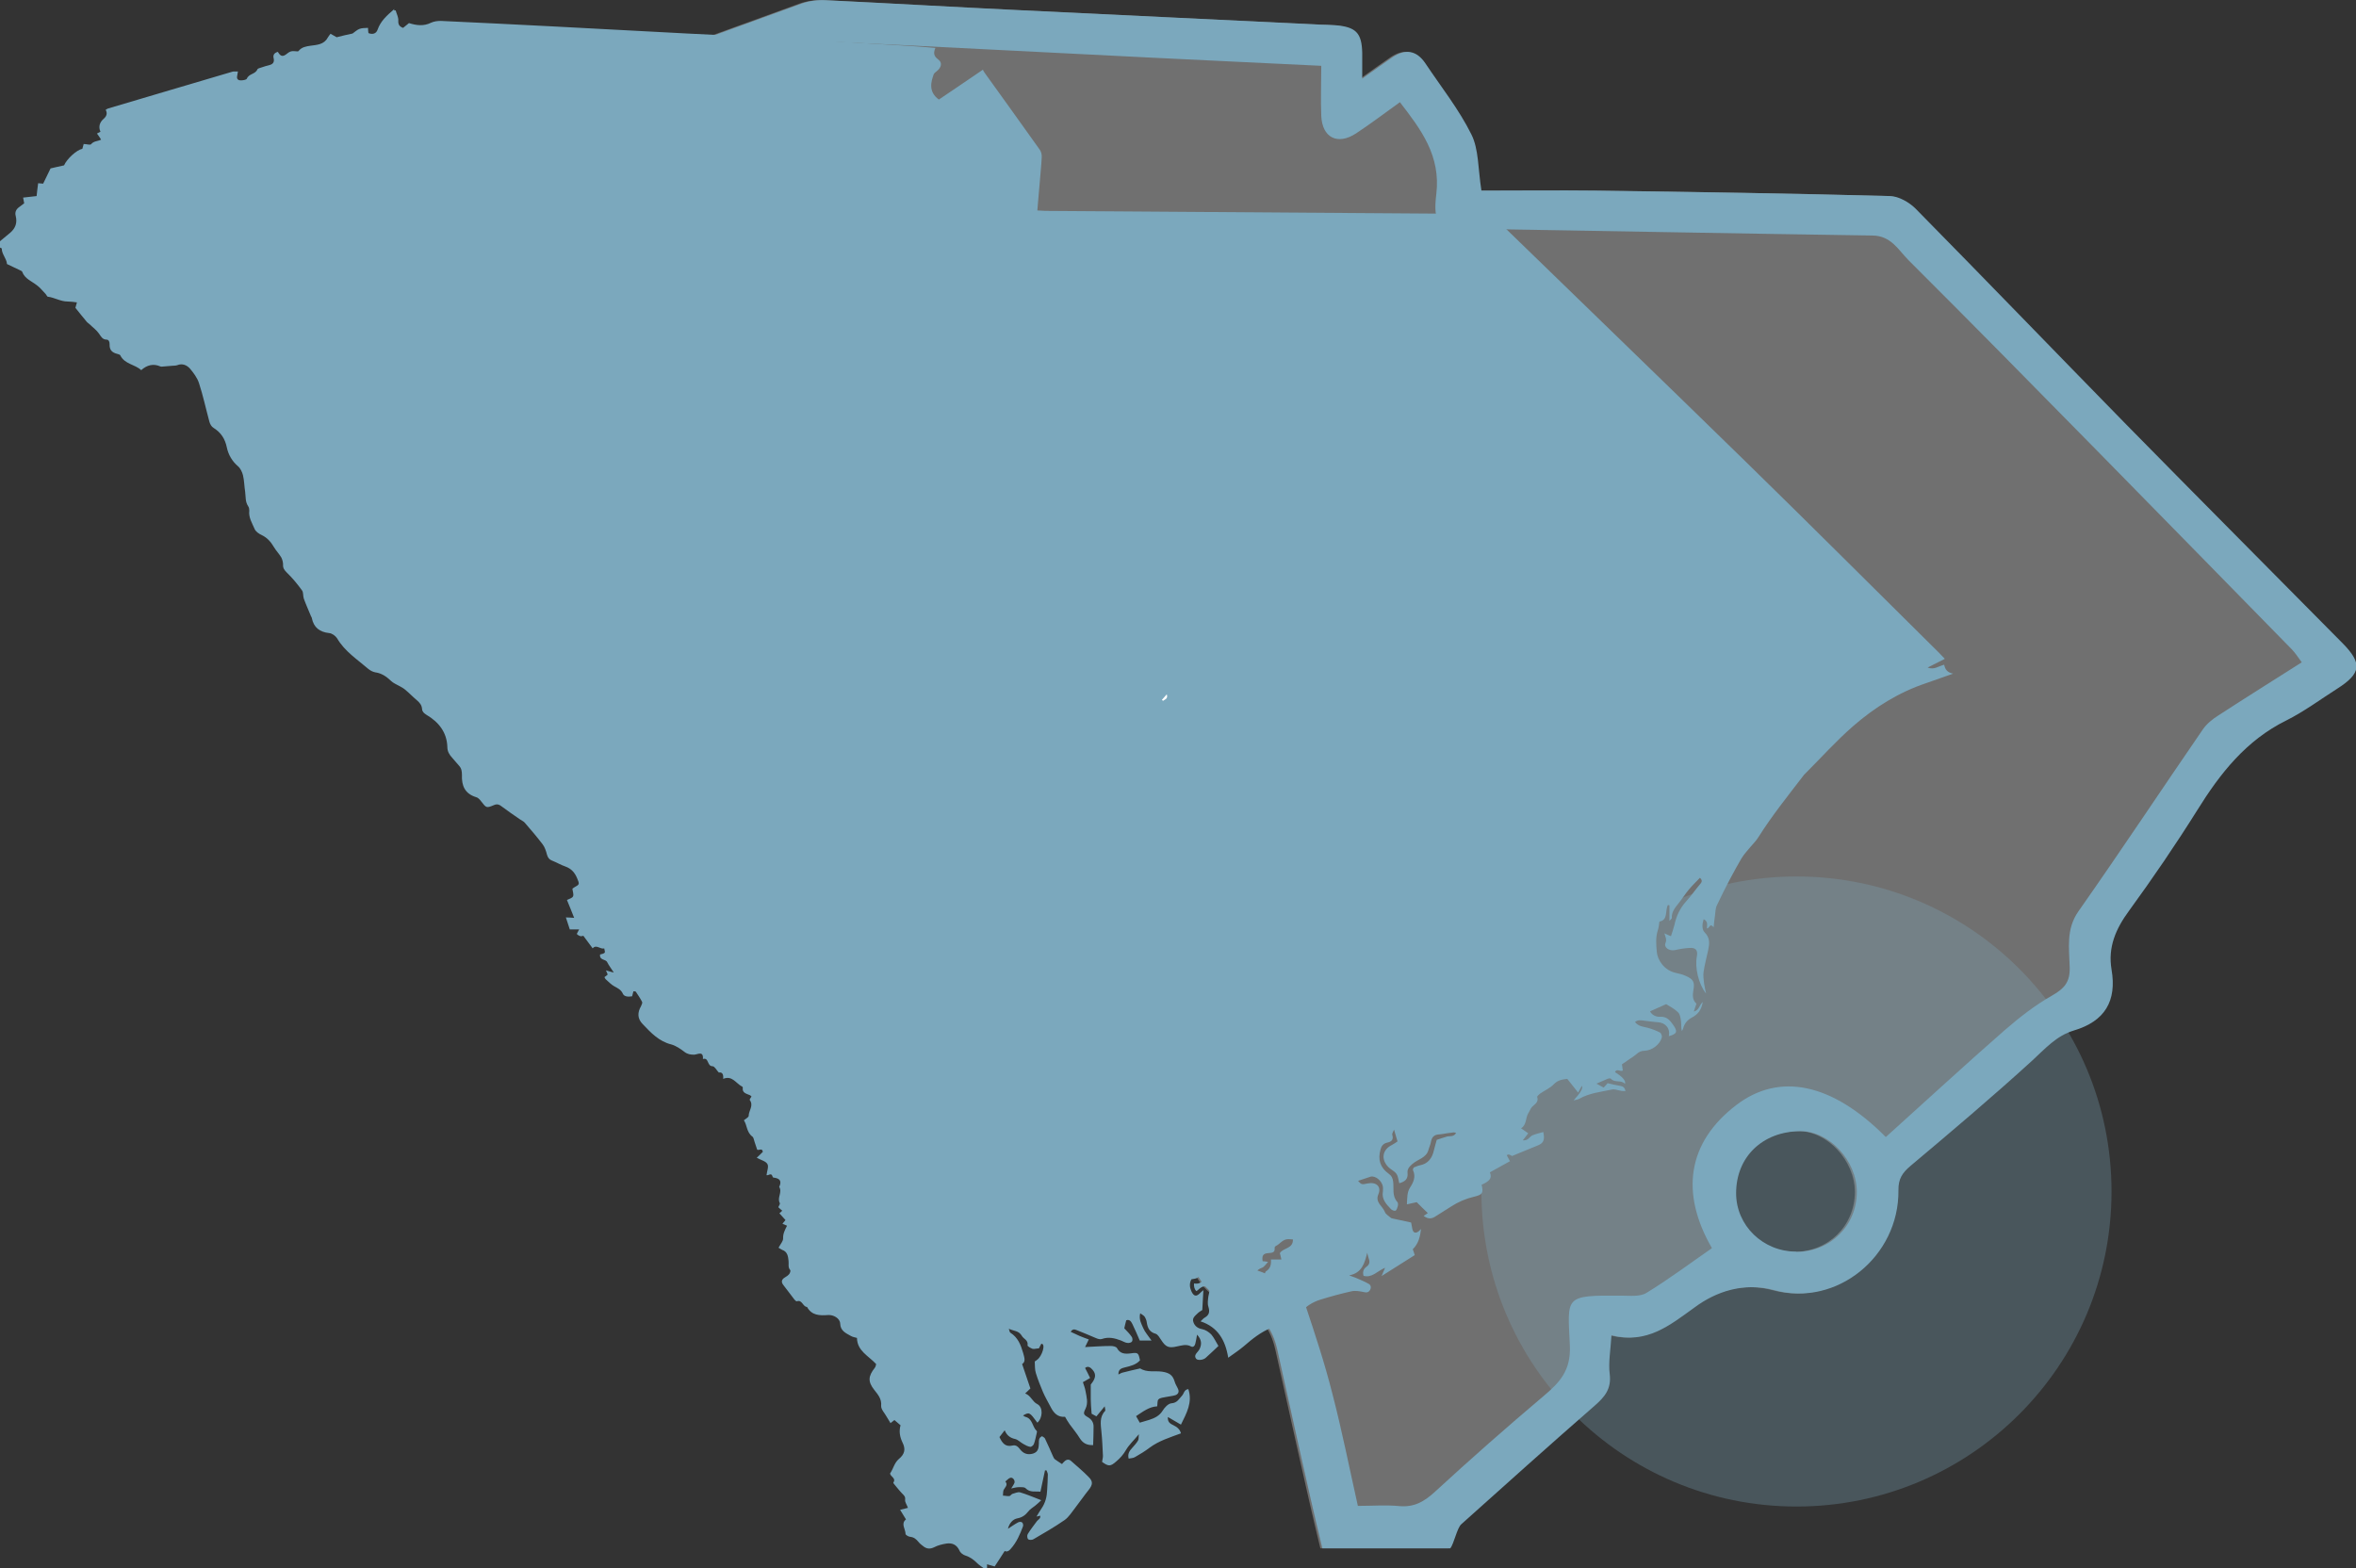
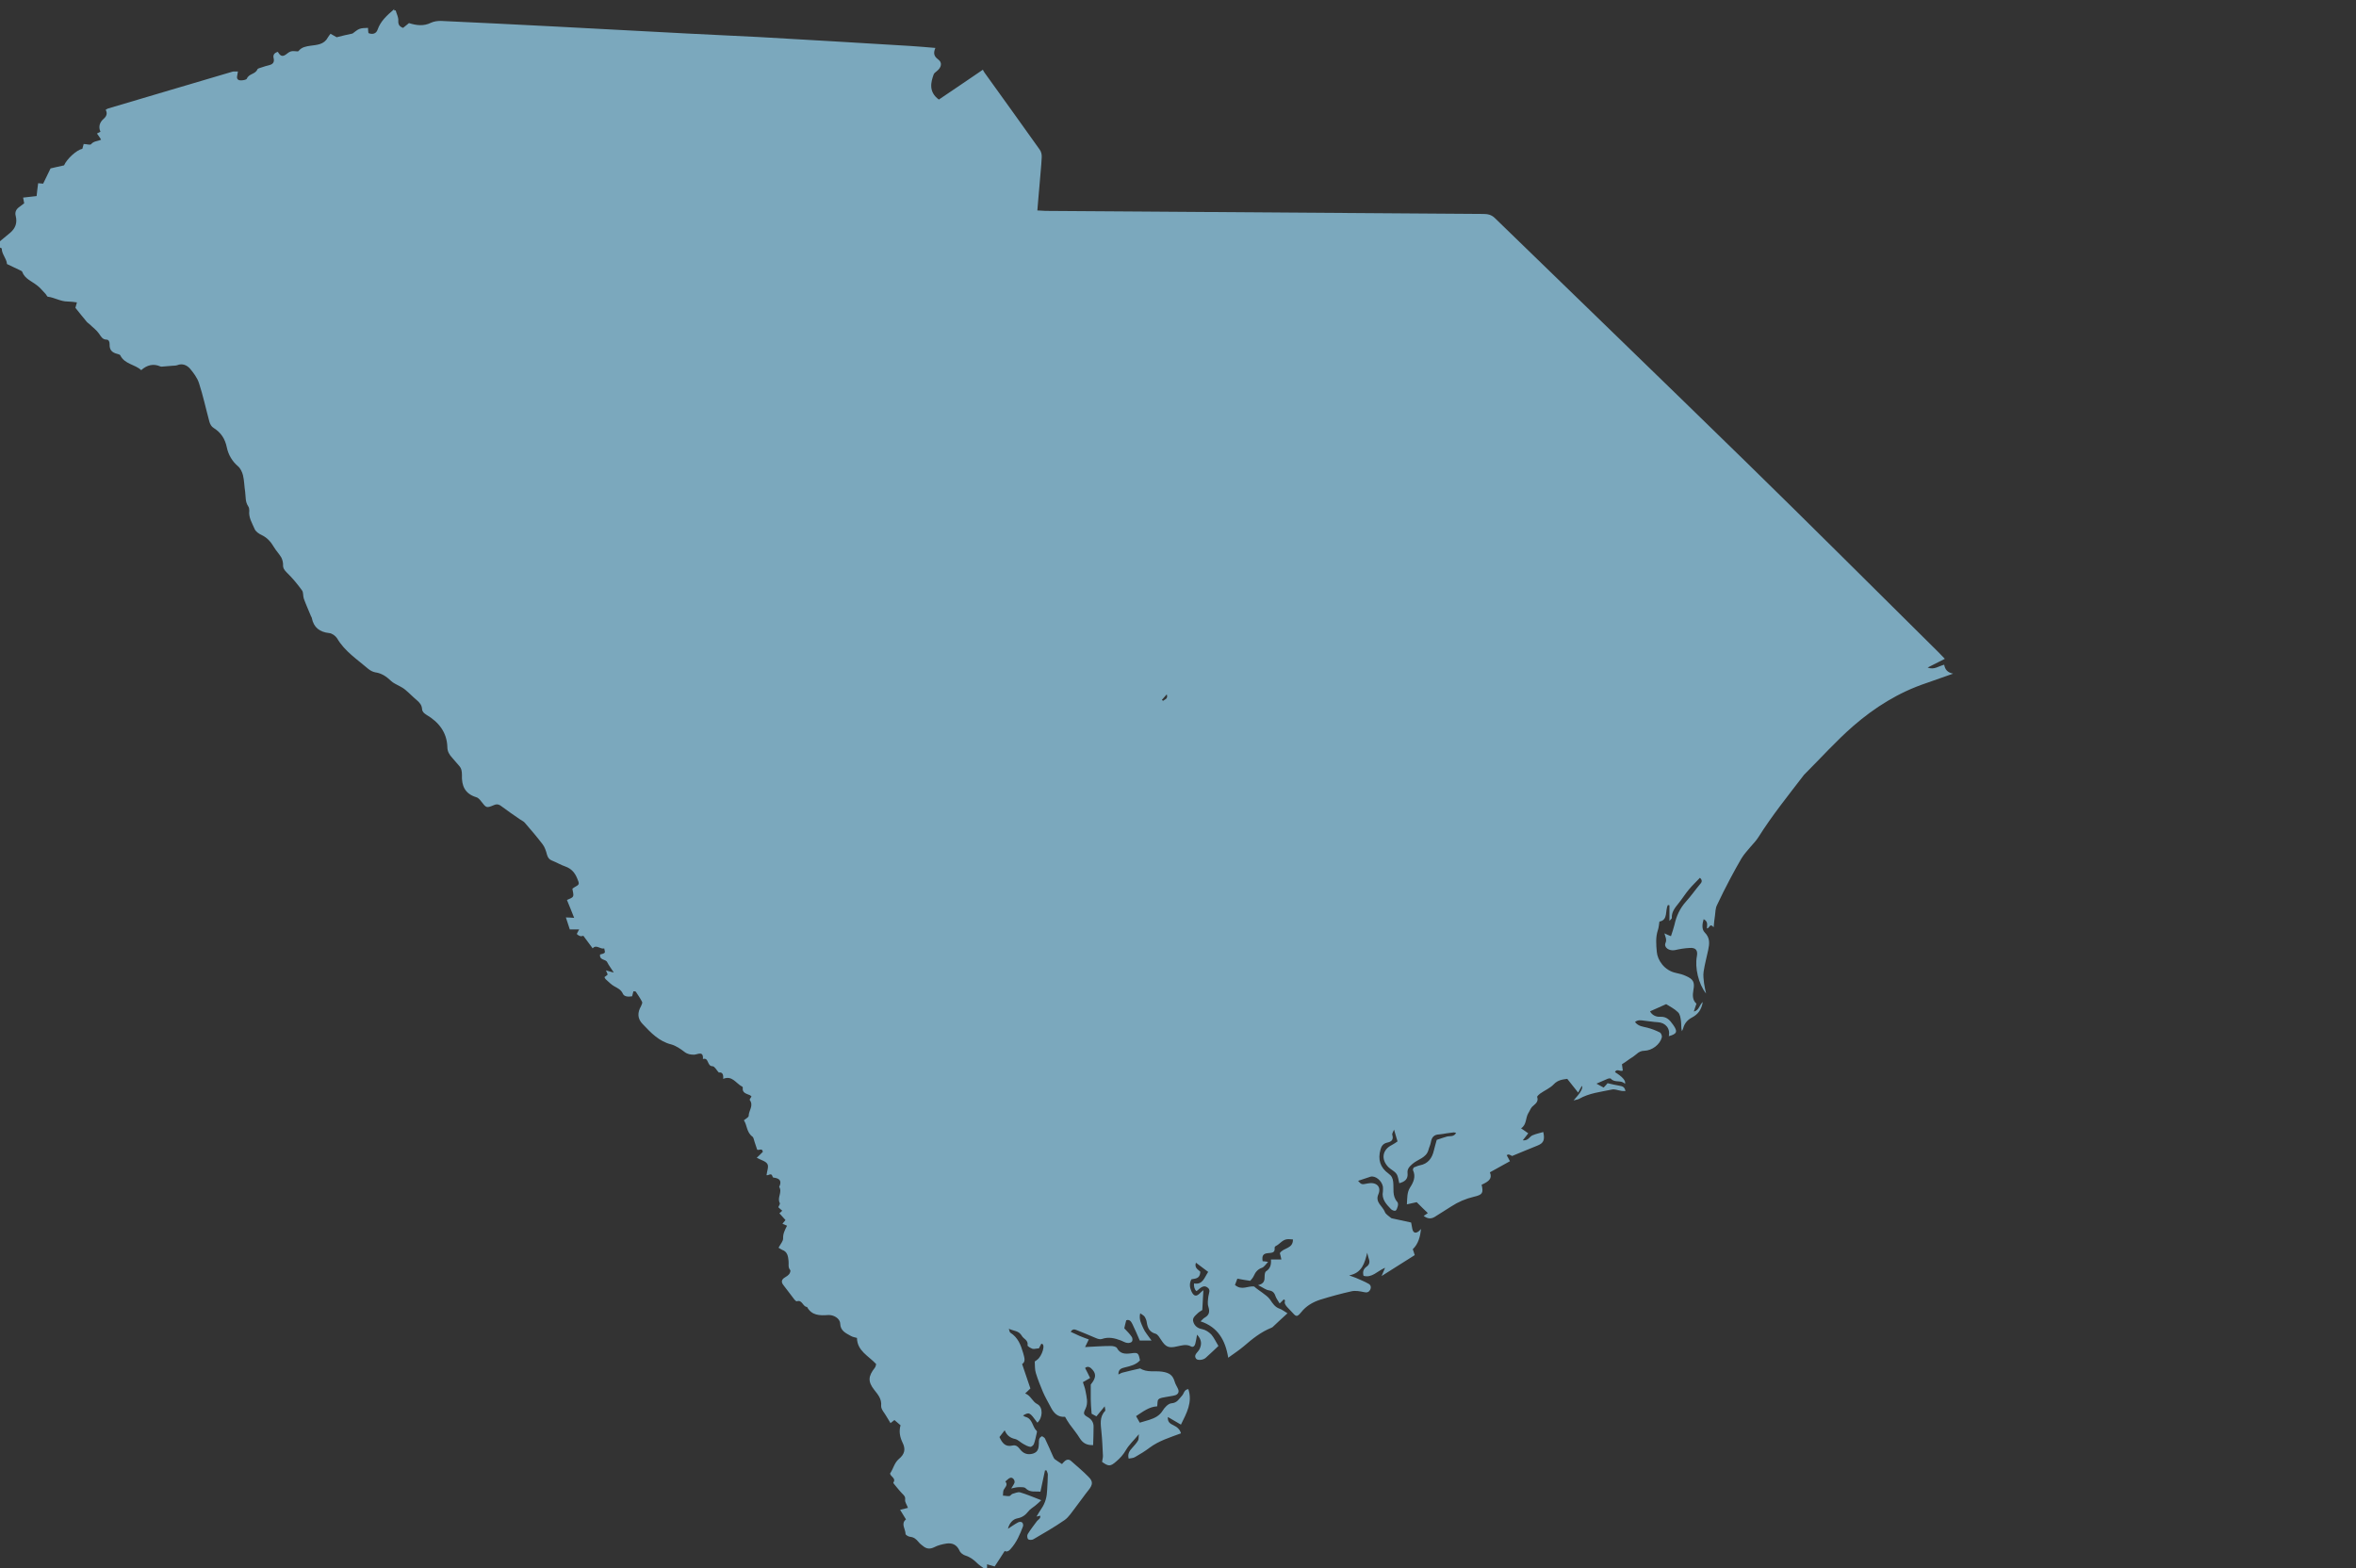
<svg xmlns="http://www.w3.org/2000/svg" id="Layer_2" viewBox="0 0 108.13 71.99">
  <rect x="0" y="0" width="108.13" height="71.99" fill="#333333" stroke="none" />
  <defs>
    <style>.cls-1{opacity:.4;}.cls-2{opacity:.3;}.cls-2,.cls-3{fill:#7ba8bd;}.cls-2,.cls-3,.cls-4,.cls-5{stroke-width:0px;}.cls-4{fill:#cbcbca;}.cls-5{fill:#fff;}</style>
  </defs>
  <g id="Layer_1-2">
    <g id="cHpxjD" class="cls-1">
-       <path class="cls-4" d="m60.6,71.07c-.7-2.88-1.42-6.25-2.07-9.13-.21-.93-.69-1.62-1.55-1.86-2-.56-2.55-1.98-2.71-3.86-.15-1.85-.51-3.69-.82-5.52-.05-.27-.27-.58-.5-.73-.85-.58-1.7-1.16-2.61-1.63-1.68-.86-2.63-2.45-3.93-3.7-1.02-.97-1.52-2.05-1.3-3.45.1-.63-.14-1.06-.7-1.39-.55-.33-1-.87-1.57-1.13-1.65-.74-2.3-2.13-2.74-3.75-.15-.55-.58-1.08-1.02-1.47-1.3-1.14-2.7-2.17-4-3.31-.62-.54-1.16-1.19-1.64-1.86-1.91-2.61-3.3-5.49-4.25-8.59-.42-1.36-.58-1.46-1.99-1.28-.86.11-1.5-.13-2.15-.65-1.69-1.35-3.42-2.66-5.12-3.99-.73-.57-.79-.93-.3-1.72,1.41-2.27,2.81-4.54,4.25-6.79.2-.31.55-.61.9-.74,3.97-1.47,7.95-2.92,11.93-4.36.34-.12.74-.17,1.11-.15,2.91.14,5.82.31,8.74.45,4.64.23,9.29.44,13.93.67.24.01.49.01.73.03.93.08,1.19.36,1.21,1.27,0,.34,0,.68,0,1.18.55-.39.95-.68,1.37-.97.6-.41,1.12-.34,1.53.27.72,1.08,1.54,2.11,2.11,3.26.34.68.3,1.55.46,2.58,1.7,0,3.5-.02,5.29,0,4.49.06,8.98.13,13.47.25.4.01.88.29,1.17.58,3.24,3.29,6.45,6.62,9.68,9.92,3.29,3.35,6.61,6.68,9.91,10.02.92.93.86,1.39-.24,2.09-.77.49-1.52,1.05-2.34,1.46-1.84.91-3.03,2.42-4.08,4.11-.99,1.58-2.04,3.12-3.14,4.63-.61.83-.97,1.67-.8,2.69.25,1.45-.31,2.38-1.73,2.8-.8.24-1.32.84-1.92,1.39-1.81,1.65-3.69,3.24-5.57,4.82-.38.32-.57.6-.56,1.13.03,3.03-2.83,5.36-5.69,4.58-1.41-.38-2.69.07-3.65.78-1.18.85-2.2,1.7-3.83,1.29-.04.68-.15,1.25-.08,1.79.08.67-.23,1.04-.69,1.44-2.05,1.79-4.09,3.62-6.12,5.44-.2.17-.34.91-.51,1.11h-5.85Zm21.75-13.61c1.56,0,2.78-1.2,2.78-2.75,0-1.44-1.27-2.8-2.6-2.79-1.74.02-2.94,1.19-2.94,2.85,0,1.48,1.23,2.68,2.76,2.68Z" />
-     </g>
-     <circle class="cls-2" cx="82.45" cy="54.69" r="14.46" />
+       </g>
    <g id="cHpxjD-2">
-       <path class="cls-3" d="m60.69,71.07c-.7-2.88-1.42-6.25-2.07-9.13-.21-.93-.69-1.62-1.55-1.86-2-.56-2.55-1.98-2.71-3.86-.15-1.85-.51-3.69-.82-5.52-.05-.27-.27-.58-.5-.73-.85-.58-1.7-1.16-2.61-1.63-1.68-.86-2.63-2.45-3.93-3.7-1.02-.97-1.52-2.05-1.3-3.45.1-.63-.14-1.06-.7-1.39-.55-.33-1-.87-1.57-1.13-1.65-.74-2.3-2.13-2.74-3.75-.15-.55-.58-1.08-1.02-1.47-1.3-1.14-2.7-2.17-4-3.31-.62-.54-1.16-1.19-1.64-1.86-1.91-2.61-3.3-5.49-4.25-8.59-.42-1.36-.58-1.46-1.99-1.28-.86.11-1.5-.13-2.15-.65-1.69-1.35-3.42-2.66-5.12-3.99-.73-.57-.79-.93-.3-1.72,1.41-2.27,2.81-4.54,4.25-6.79.2-.31.55-.61.9-.74,3.97-1.47,7.95-2.92,11.93-4.36.34-.12.74-.17,1.11-.15,2.91.14,5.82.31,8.74.45,4.64.23,9.29.44,13.93.67.24.01.49.01.73.03.93.08,1.19.36,1.21,1.27,0,.34,0,.68,0,1.18.55-.39.95-.68,1.37-.97.6-.41,1.12-.34,1.53.27.72,1.08,1.54,2.11,2.11,3.26.34.68.3,1.55.46,2.58,1.7,0,3.5-.02,5.29,0,4.49.06,8.98.13,13.47.25.4.01.88.29,1.17.58,3.24,3.29,6.45,6.62,9.68,9.92,3.29,3.35,6.61,6.68,9.91,10.02.92.93.86,1.39-.24,2.09-.77.49-1.52,1.05-2.34,1.46-1.84.91-3.03,2.42-4.08,4.11-.99,1.58-2.04,3.12-3.14,4.63-.61.83-.97,1.67-.8,2.69.25,1.45-.31,2.38-1.73,2.8-.8.24-1.32.84-1.92,1.39-1.81,1.65-3.69,3.24-5.57,4.82-.38.32-.57.6-.56,1.13.03,3.03-2.83,5.36-5.69,4.58-1.41-.38-2.69.07-3.65.78-1.18.85-2.2,1.7-3.83,1.29-.04.68-.15,1.25-.08,1.79.08.67-.23,1.04-.69,1.44-2.05,1.79-4.09,3.62-6.12,5.44-.2.17-.34.91-.51,1.11h-5.85ZM21.58,12.6c1.5,1.16,2.94,2.24,4.34,3.38.56.46,1.14.57,1.85.57,2.72,0,2.28-.28,3.11,2.02.1.28.19.56.29.84.52,1.38.93,2.83,1.6,4.13,1.53,2.98,3.55,5.58,6.4,7.46.65.43,1.25.95,1.82,1.49.32.3.66.7.74,1.1.38,1.94,1.44,3.31,3.18,4.19.14.07.25.21.4.28,1.47.68,2.01,1.81,1.78,3.4-.06.42.1.98.36,1.32,1.65,2.21,3.66,4.03,6.15,5.27.41.2.81.45,1.16.74.24.21.49.54.54.84.36,2.16.71,4.31.98,6.48.13,1.03.36,1.85,1.47,2.22.55.18,1.06.51,1.55.84.25.17.51.43.6.7.45,1.35.9,2.71,1.25,4.1.44,1.69.78,3.41,1.17,5.15.67,0,1.3-.05,1.91.01.68.06,1.14-.21,1.63-.66,1.63-1.5,3.29-2.96,4.98-4.39.74-.62,1.26-1.17,1.21-2.31-.1-2.27-.3-2.32,2.36-2.3.39,0,.86.06,1.16-.13,1.03-.63,1.99-1.35,3-2.05-1.47-2.55-1.12-4.86,1.12-6.57,1.96-1.5,4.38-1.03,6.86,1.47,1.81-1.63,3.61-3.29,5.45-4.9.68-.59,1.41-1.16,2.19-1.6.56-.32.82-.62.8-1.29-.02-.87-.18-1.74.4-2.57,1.94-2.76,3.8-5.57,5.71-8.35.18-.26.44-.47.71-.64,1.26-.82,2.54-1.62,3.83-2.44-.17-.23-.3-.44-.47-.61-2.97-3.03-5.93-6.06-8.9-9.08-2.88-2.93-5.76-5.86-8.67-8.76-.47-.47-.8-1.13-1.66-1.14-6.16-.09-12.31-.21-18.47-.31-1.42-.02-1.72-.19-1.55-1.59.21-1.76-.69-2.95-1.67-4.22-.7.5-1.34.99-2.01,1.43-.85.56-1.56.2-1.6-.81-.03-.75,0-1.5,0-2.29-2.67-.13-5.29-.25-7.9-.38-4.88-.24-9.76-.5-14.64-.73-.34-.02-.71.03-1.03.15-3.7,1.33-7.4,2.68-11.09,4.04-.25.09-.52.29-.67.52-1.25,1.95-2.46,3.93-3.74,5.97Zm60.86,44.86c1.56,0,2.78-1.2,2.78-2.75,0-1.44-1.27-2.8-2.6-2.79-1.74.02-2.94,1.19-2.94,2.85,0,1.48,1.23,2.68,2.76,2.68Z" />
-     </g>
-     <path class="cls-5" d="m35.27,5.36l-13.03-.93s-9.7.93-9.7,1.71-3.92,3.92-3.92,3.92l2.35,5.49,3.12,7.8,26.16,28.98,3.64,4.75,9.54-.35,5.35-4.62,6.85-14.44,9.61-9.58-9.4-15.67-24.3-.78-6.27-6.27Z" />
+       </g>
    <path class="cls-3" d="m18.09.48s.05,0,.07,0c.04.15.13.31.12.46-.01.2.06.28.22.34.1-.08.18-.15.27-.22.35.11.68.15,1.02-.02.13-.06.29-.08.44-.08,1.7.08,3.41.16,5.11.25,2.08.11,4.15.22,6.23.33,1.08.06,2.17.1,3.26.16,2.32.13,4.64.27,6.96.41.37.02.74.06,1.14.09-.1.24-.07.38.13.53.2.14.15.37-.07.54-.05.04-.12.09-.14.15-.12.34-.25.79.24,1.15.65-.44,1.32-.89,2.02-1.37.03.06.05.1.08.14.85,1.18,1.69,2.35,2.53,3.53.07.09.1.24.09.36-.02.42-.07.84-.1,1.26-.03.38-.07.76-.1,1.17.15,0,.26.02.37.02,1.48.01,2.97.02,4.45.03,5.21.04,10.42.07,15.63.11.22,0,.39.03.56.2,3.83,3.72,7.67,7.43,11.49,11.16,2.97,2.9,5.9,5.83,8.85,8.75.09.09.17.18.3.31-.28.14-.51.26-.79.4.3.12.51-.07.76-.13.04.22.15.36.41.41-.46.16-.85.3-1.25.44-1.25.42-2.35,1.11-3.33,1.96-.78.68-1.48,1.46-2.21,2.19-.02.02-.03.03-.05.05-.72.94-1.47,1.87-2.1,2.87-.1.16-.23.29-.35.43-.15.18-.31.35-.43.55-.18.3-.34.61-.51.92-.21.4-.42.81-.61,1.22-.07.14-.07.32-.09.48-.03.17-.04.33-.06.53-.19-.22-.19.07-.31.05,0-.14.07-.31-.15-.42-.07.23-.09.47.05.61.25.25.22.52.16.8-.07.33-.16.66-.21.99-.03.18,0,.37.02.55.02.15.06.3.09.46-.35-.44-.52-1.19-.42-1.71.05-.27-.05-.4-.33-.38-.23.01-.46.05-.68.1-.26.05-.52-.12-.43-.33.07-.16-.01-.28-.05-.44.11.05.19.09.3.13.06-.19.12-.35.16-.52.09-.41.25-.76.54-1.08.22-.24.41-.52.63-.78.06-.07.15-.16,0-.3-.17.18-.35.35-.5.53-.17.2-.31.43-.48.64-.16.2-.33.4-.31.68,0,.02-.04.05-.11.13v-.72s-.05,0-.07-.01c-.14.26.02.69-.39.76-.02.14-.03.27-.07.39-.11.33-.08.67-.05,1,.03.37.34.86.89.97.15.03.3.07.43.13.35.15.43.28.36.65-.04.24-.05.46.14.63-.04.12-.08.22-.12.36.25-.06.24-.29.41-.44-.06.37-.23.57-.49.71-.21.11-.35.27-.41.5-.01.05-.04.09-.06.13-.04-.16-.02-.31-.04-.46-.02-.14-.04-.32-.14-.41-.16-.16-.37-.26-.54-.37-.25.11-.49.22-.74.33.09.18.29.26.45.25.32-.02.46.16.61.37.22.31.18.42-.2.52.08-.35-.15-.62-.5-.64-.21-.01-.41-.05-.62-.07-.15-.02-.3-.05-.43.06.15.2.36.21.56.26.2.05.4.13.58.22.06.03.11.16.09.23-.09.33-.45.6-.8.61-.15,0-.26.06-.37.16-.09.08-.2.15-.31.22-.12.09-.24.17-.35.24.02.13.03.21.04.29-.13.06-.28-.11-.36.07q.53.33.46.54c-.18-.2-.47-.03-.65-.24-.02-.02-.09-.01-.13,0-.17.07-.33.14-.53.23.14.08.24.13.33.18.08-.08.15-.16.18-.2.22.05.39.09.57.12.12.02.22.06.25.24-.09,0-.17,0-.24-.02-.13-.02-.26-.08-.38-.05-.51.11-1.04.16-1.51.43-.06.03-.14.04-.25.07q.48-.52.38-.67c-.05.09-.1.19-.17.31-.18-.23-.34-.43-.5-.63-.22.03-.43.05-.62.25-.17.18-.42.28-.63.43-.05.04-.14.12-.13.15.08.24-.11.33-.24.46-.07.08-.11.2-.17.29-.13.22-.07.53-.33.69.12.08.23.16.33.23-.09.12-.16.21-.25.32.26.03.31-.18.45-.23.16-.07.33-.1.49-.15.08.37.01.51-.26.62-.38.15-.75.31-1.17.48-.01,0-.08-.05-.16-.07-.02,0-.06.02-.09.03.05.1.1.18.15.28-.32.18-.62.34-.92.51.12.29-.05.42-.38.57.09.38.04.46-.35.55-.38.09-.73.24-1.05.45-.25.16-.51.32-.76.48-.17.1-.33.08-.5-.05.08-.05.14-.09.19-.13-.18-.17-.35-.34-.51-.5-.14.03-.28.06-.45.1.02-.3,0-.55.15-.78.15-.23.27-.49.13-.79-.01-.03.01-.07.03-.12.09-.03.18-.08.28-.1.38-.07.57-.33.65-.69.04-.17.09-.33.13-.48.18-.06.32-.11.46-.15.14-.04.32.03.43-.17-.06-.01-.09-.03-.13-.02-.1.01-.21.03-.31.04-.11.02-.22.04-.34.05-.23.01-.34.12-.38.36-.02.12-.08.23-.11.35-.1.37-.49.43-.73.64-.15.13-.25.24-.23.42.03.28-.12.4-.38.47-.04-.15-.05-.32-.13-.43-.09-.13-.25-.19-.37-.31-.35-.36-.28-.8.17-1.02.1-.05.19-.12.25-.16-.06-.2-.1-.35-.16-.54-.04.11-.1.18-.08.24.07.24-.05.32-.25.36-.16.04-.25.15-.29.31-.13.46-.02.83.37,1.11.14.1.19.21.21.37.04.31-.06.65.19.93.04.04.04.14.02.2-.02.07-.05.17-.1.2-.05.02-.16-.02-.21-.07-.22-.23-.44-.46-.37-.82.01-.07,0-.14,0-.21-.05-.28-.35-.52-.57-.46-.19.06-.38.13-.57.19.15.17.16.18.44.12.37-.08.65.13.49.5-.16.37.2.54.3.81.04.11.19.19.29.28.01.01.04.01.07.02.27.06.54.12.83.18,0,0,.02,0,.02.03.02.09.03.18.05.27.04.18.15.22.3.1.04-.03.06-.07.1-.1-.04.35-.12.68-.38.93.03.07.05.15.09.27-.49.31-.97.61-1.52.96.07-.16.1-.25.16-.38-.36.15-.6.48-.99.37-.05-.19,0-.32.14-.42.13-.09.16-.22.1-.37-.03-.09-.05-.18-.07-.27-.12.48-.24.93-.83,1.04.11.05.21.07.3.11.2.09.41.17.6.28.1.06.12.17.06.28-.06.1-.14.13-.27.1-.19-.04-.4-.08-.58-.04-.49.11-.97.24-1.45.39-.33.11-.63.28-.86.57-.2.24-.23.22-.45-.03-.06-.07-.13-.13-.19-.2-.08-.09-.15-.18-.1-.31,0,0-.03-.03-.06-.05-.05.05-.1.11-.19.19-.07-.12-.14-.21-.18-.31-.05-.15-.11-.26-.3-.29-.15-.02-.28-.13-.51-.24.29-.07.3-.23.3-.39,0-.09.01-.21.07-.25.19-.12.24-.3.22-.54h.48c-.03-.13-.05-.23-.07-.29.16-.26.61-.19.6-.63-.1,0-.18-.02-.26-.01-.22.02-.34.22-.52.31-.03.01-.06.05-.06.08.03.25-.14.23-.31.25-.22.02-.28.12-.24.37.06,0,.12.01.25.03-.12.13-.19.24-.28.27-.2.07-.3.2-.38.38-.04.09-.12.17-.16.22-.21-.03-.39-.06-.59-.1-.04.1-.08.2-.11.29.31.27.6.03.88.07.12.11.25.19.37.28.13.1.27.19.36.32.12.18.23.35.44.42.11.04.21.12.36.21-.24.22-.47.43-.69.64-.02.01-.04.02-.06.03-.47.19-.86.5-1.24.83-.21.18-.44.33-.73.54-.13-.81-.48-1.41-1.27-1.67.09-.08.13-.14.19-.17.21-.12.24-.27.17-.5-.05-.14-.02-.32,0-.48.02-.15.12-.3-.05-.41-.13-.09-.25-.05-.45.14-.02.01-.04.02-.06.03q-.12-.14-.1-.35c.4.07.47-.26.65-.53-.19-.14-.37-.28-.56-.42-.1.26.16.34.2.42-.02.33-.24.3-.41.34-.1.19-.08.37,0,.55.11.24.23.26.41.07.04-.04.09-.08.14-.12-.02.32-.03.62-.05.91-.07.05-.14.08-.2.14-.11.11-.28.22-.21.41.06.18.19.29.41.33.15.03.3.13.41.24.13.15.22.35.33.53-.21.2-.4.38-.59.55-.12.1-.36.12-.43.04-.11-.14,0-.24.08-.34.03-.04.06-.07.08-.12.1-.22.09-.42-.12-.65-.03.17-.05.29-.08.41-.02.1-.1.19-.2.13-.22-.12-.43-.04-.64,0-.38.09-.52.03-.73-.3-.07-.1-.15-.25-.25-.28-.29-.08-.37-.27-.41-.53-.01-.09-.05-.18-.1-.26-.04-.05-.11-.09-.2-.15-.07.29.06.49.14.68.08.19.23.35.38.57h-.54c-.11-.26-.22-.51-.34-.76-.06-.12-.13-.22-.28-.17-.04.14-.07.27-.09.37.12.13.25.25.34.39.04.05.05.17.01.22-.04.05-.14.07-.21.06-.1-.01-.19-.07-.29-.11-.29-.11-.57-.18-.88-.07-.08.03-.2-.01-.29-.05-.29-.12-.58-.25-.87-.36-.08-.03-.18-.07-.27.08.15.07.28.13.41.19.13.06.27.1.42.16-.07.15-.12.25-.17.35.41-.02.8-.05,1.19-.05.09,0,.23.03.27.09.15.28.38.28.63.25.34-.05.36-.03.43.32-.18.2-.43.26-.68.32-.15.04-.32.07-.31.33.08-.04.14-.08.2-.09.27-.07.53-.13.8-.19.31.2.68.1,1.01.15.32.05.48.15.57.45.03.12.11.23.16.35.06.14-.01.24-.13.28-.13.04-.28.05-.42.08-.12.03-.27.03-.35.11-.06.05-.04.2-.06.32-.38.02-.66.25-.97.45.07.13.13.23.17.3.17-.05.3-.09.44-.13.24-.08.46-.18.61-.42.09-.15.26-.33.41-.34.26-.02.34-.2.48-.35.09-.09.09-.28.29-.3.2.61-.08,1.1-.34,1.63-.21-.12-.39-.23-.6-.35-.02.25.12.31.26.38.17.08.3.2.34.37-.51.19-1.01.34-1.44.66-.21.16-.44.3-.67.43-.08.05-.19.05-.29.07-.06-.23.05-.37.17-.5.09-.1.19-.21.26-.33.04-.06.02-.15.04-.29-.23.28-.45.48-.59.72-.12.21-.27.38-.45.53-.26.23-.35.24-.65.02.01-.09.04-.18.04-.27-.02-.37-.03-.74-.07-1.11-.03-.34-.1-.68.17-.96.02-.02,0-.08-.02-.21-.15.19-.26.31-.38.46-.09-.05-.19-.1-.22-.12-.02-.27-.04-.47-.04-.68,0-.22,0-.43,0-.66.23-.28.26-.47.09-.67-.1-.12-.22-.2-.35-.09.09.17.16.31.23.46-.11.07-.21.12-.33.19.04.14.1.27.12.41.05.27.13.54,0,.81-.11.22-.1.27.11.39.17.1.26.24.26.43,0,.28-.01.55-.02.85-.29.01-.47-.09-.61-.31-.14-.23-.31-.43-.47-.65-.08-.11-.14-.22-.21-.34-.33.03-.52-.17-.66-.45-.12-.23-.25-.45-.35-.68-.12-.29-.24-.58-.33-.88-.05-.16-.04-.34-.05-.53.03-.02.07-.04.1-.07.24-.16.42-.76.2-.74-.03.07-.08.14-.11.21-.11,0-.21.04-.29.02-.09-.03-.24-.12-.23-.16.04-.24-.18-.29-.26-.43-.14-.25-.37-.22-.6-.33.03.1.04.16.07.18.35.22.48.56.59.94.06.22.12.39-.05.5.14.4.26.77.38,1.12-.1.09-.16.15-.24.23.27.1.32.37.56.49.27.14.25.63,0,.85-.36-.49-.37-.49-.66-.33.04.02.07.05.1.06.35.08.32.46.53.65.02.02.01.07,0,.1-.04.17-.07.34-.13.5-.02.06-.12.14-.17.13-.11-.02-.21-.07-.31-.13-.13-.07-.25-.2-.38-.23-.24-.05-.39-.18-.48-.4-.08.11-.16.21-.24.31.12.26.26.47.6.39.16-.04.26.06.35.18.15.19.34.26.59.19.25-.08.26-.27.27-.47,0-.12-.02-.26.15-.33.04.04.11.06.13.11.13.27.25.55.37.82.02.04.04.09.07.12.1.08.21.14.34.23.03-.03.07-.09.12-.13.1-.09.21-.1.31,0,.27.24.55.47.8.73.2.2.18.35,0,.58-.21.26-.4.54-.61.81-.16.2-.3.44-.5.58-.46.32-.95.6-1.43.88-.06.04-.2.04-.24,0-.05-.04-.06-.18-.02-.24.13-.21.28-.4.42-.59.05-.07.18-.11.15-.25-.06.01-.1.02-.17.04.09-.14.15-.26.23-.37.18-.26.25-.55.26-.86.01-.23.03-.47.03-.7,0-.06-.04-.13-.06-.19-.02,0-.05,0-.07,0-.07.32-.14.64-.21.98-.23-.03-.48.05-.68-.16-.06-.06-.2-.05-.3-.05-.11,0-.22.03-.36.06.06-.1.12-.18.15-.26.03-.12-.08-.26-.19-.23-.08.02-.15.11-.23.17.14.16-.02.27-.08.39-.03.08-.02.17-.03.26.1,0,.2.03.29.02.05,0,.09-.08.14-.1.12-.03.25-.1.36-.07.31.09.6.22.97.36-.12.11-.19.18-.28.25-.11.09-.24.16-.32.27-.13.16-.27.27-.49.31-.22.04-.38.23-.44.48.17-.11.31-.21.46-.29.05-.03.15-.04.19,0,.04.03.06.13.04.18-.14.37-.29.73-.57,1.04-.1.12-.2.13-.27.09-.17.26-.31.49-.46.71-.14-.04-.24-.07-.35-.1v.19h-.14c-.1-.08-.21-.14-.3-.23-.16-.16-.33-.29-.55-.36-.11-.03-.24-.13-.28-.24-.13-.27-.34-.35-.6-.31-.19.03-.39.08-.56.17-.17.08-.31.08-.46-.02-.09-.07-.19-.14-.26-.23-.1-.12-.2-.21-.37-.23-.08,0-.22-.09-.22-.13,0-.23-.23-.47.02-.67-.09-.15-.17-.28-.27-.44.15-.04.25-.06.36-.09-.05-.14-.14-.26-.13-.36.01-.11,0-.15-.07-.23-.15-.15-.28-.31-.41-.47-.03-.03-.07-.09-.06-.1.14-.21-.14-.27-.15-.42.15-.21.19-.48.4-.66.28-.23.32-.46.17-.76-.12-.25-.17-.51-.09-.79-.1-.08-.19-.16-.28-.24-.08.06-.13.1-.18.14-.06-.1-.12-.19-.17-.28-.09-.17-.27-.35-.26-.51.03-.33-.15-.52-.32-.74-.29-.37-.28-.62.03-1.01.04-.05.05-.13.06-.17-.35-.38-.87-.6-.88-1.2-.1-.03-.2-.04-.28-.09-.23-.13-.48-.23-.49-.57-.01-.24-.31-.41-.56-.39-.38.03-.75.02-.96-.37-.2-.01-.22-.35-.47-.26-.03,0-.08-.04-.11-.08-.17-.22-.34-.44-.51-.67-.11-.14-.08-.26.08-.35.07-.04.14-.09.19-.15.04-.05.07-.15.05-.18-.12-.13-.06-.29-.08-.43-.02-.2-.05-.42-.29-.5-.07-.03-.13-.08-.17-.1.1-.18.21-.3.21-.42-.01-.22.08-.39.18-.59-.08-.03-.14-.06-.21-.09.04-.05.08-.1.14-.17-.1-.11-.19-.21-.28-.31.04-.03.08-.07.13-.12-.06-.05-.12-.1-.18-.16.03-.07.09-.15.07-.19-.14-.24.13-.5-.03-.74.14-.29.01-.4-.27-.43-.01,0-.03-.03-.04-.06-.05-.18-.19-.02-.27-.05.02-.19.11-.39.04-.51-.07-.13-.29-.18-.49-.29.1-.09.19-.18.28-.27-.03-.2-.18-.05-.26-.1-.04-.12-.08-.24-.12-.36-.03-.08-.04-.2-.1-.24-.27-.2-.24-.53-.39-.75.1-.08.22-.14.22-.2,0-.24.24-.47.05-.73-.02-.02.05-.11.08-.16-.03-.03-.05-.05-.07-.06-.16-.07-.37-.1-.33-.35,0-.02-.02-.05-.04-.05-.28-.15-.45-.52-.86-.35q.03-.33-.2-.29c-.1-.1-.19-.29-.29-.29-.26,0-.16-.42-.44-.33.03-.39-.24-.21-.4-.2-.17,0-.31-.02-.45-.13-.18-.14-.39-.28-.6-.34-.57-.14-.94-.54-1.32-.94-.24-.25-.24-.52-.07-.82.03-.06.07-.15.05-.19-.08-.16-.19-.32-.29-.47-.01-.02-.06-.01-.11-.02-.02.08-.04.15-.06.23-.17.03-.36.02-.42-.11-.09-.2-.24-.26-.4-.35-.15-.08-.27-.22-.4-.33-.02-.02-.03-.06-.05-.09.06-.04.11-.08.15-.12-.03-.07-.05-.12-.08-.19.12.04.21.06.36.1-.13-.2-.23-.33-.3-.47-.07-.16-.37-.08-.33-.36.07-.02.16-.03.21-.08.03-.03-.01-.13-.02-.2-.18.06-.36-.2-.53,0-.15-.2-.29-.39-.43-.58q-.15.07-.3-.08c.03-.07.07-.13.11-.21h-.43c-.07-.2-.12-.37-.18-.55.12,0,.22.01.38.02-.12-.3-.22-.56-.33-.82.09-.05.24-.08.28-.17.04-.09-.02-.23-.03-.35.03-.02.05-.04.07-.05.27-.15.26-.15.15-.42-.11-.27-.27-.45-.55-.55-.21-.07-.4-.19-.61-.27-.13-.05-.19-.14-.23-.28-.04-.16-.1-.34-.2-.47-.26-.34-.54-.67-.82-.99-.06-.07-.15-.1-.23-.16-.28-.19-.55-.38-.82-.58-.11-.09-.21-.13-.35-.07-.36.15-.36.14-.6-.17-.06-.08-.14-.17-.23-.19-.52-.16-.67-.53-.65-1.02,0-.16-.02-.3-.13-.42-.11-.12-.21-.25-.32-.37-.13-.14-.22-.29-.22-.49-.02-.68-.4-1.15-.96-1.48-.11-.07-.19-.14-.2-.26-.01-.18-.11-.3-.24-.41-.18-.15-.34-.32-.52-.47-.08-.07-.17-.12-.26-.17-.14-.08-.3-.14-.41-.25-.21-.2-.43-.35-.72-.39-.11-.02-.22-.08-.31-.15-.51-.44-1.09-.81-1.44-1.41-.07-.11-.23-.23-.36-.24-.44-.05-.71-.25-.8-.69,0-.03-.03-.06-.04-.09-.11-.27-.23-.53-.33-.81-.04-.12-.01-.28-.08-.37-.21-.29-.44-.57-.69-.81-.12-.12-.19-.21-.18-.38,0-.1-.03-.22-.08-.32-.1-.17-.24-.31-.34-.48-.14-.24-.31-.43-.56-.55-.13-.06-.28-.16-.33-.29-.11-.26-.28-.52-.24-.83,0-.07-.01-.15-.05-.2-.14-.21-.11-.44-.14-.67-.04-.25-.04-.51-.1-.76-.04-.15-.12-.32-.23-.41-.27-.23-.44-.53-.51-.86-.08-.39-.26-.68-.61-.9-.09-.05-.16-.17-.19-.28-.16-.59-.29-1.2-.48-1.78-.08-.24-.25-.47-.42-.67-.14-.15-.34-.24-.57-.15-.07.03-.16.02-.24.03-.12.01-.25.02-.37.03-.06,0-.12.02-.17,0-.32-.14-.61-.07-.88.17-.29-.27-.76-.27-.96-.68-.03-.05-.14-.06-.22-.09-.19-.07-.28-.19-.27-.42,0-.12-.04-.2-.13-.21-.2,0-.26-.14-.36-.28-.11-.16-.27-.27-.41-.41-.05-.05-.11-.08-.15-.13-.17-.21-.35-.42-.52-.64.02-.06.04-.14.07-.25-.16-.02-.29-.04-.43-.04-.32,0-.59-.18-.9-.22-.04,0-.07-.09-.11-.13-.13-.13-.24-.28-.39-.39-.24-.19-.56-.3-.68-.62,0-.02-.03-.04-.05-.05-.22-.1-.43-.21-.65-.31-.02-.26-.24-.45-.24-.71,0-.02-.06-.03-.09-.05,0-.09,0-.19,0-.28.16-.13.31-.26.47-.39.25-.21.34-.46.26-.78-.05-.18.03-.32.18-.42.07-.05.15-.11.21-.16-.02-.09-.03-.17-.05-.26.2-.02.39-.04.62-.07.02-.18.04-.38.07-.59.12.01.19.02.23.02.12-.25.23-.48.34-.7.2-.05.41-.09.62-.14.13-.3.58-.71.84-.76.02-.08.04-.15.06-.22.13,0,.3.06.34.01.12-.15.3-.13.46-.21-.07-.11-.12-.19-.19-.28.05-.03.1-.05.16-.08-.1-.23-.04-.43.14-.59.14-.12.19-.25.1-.42.05-.03.08-.05.11-.06,1.9-.56,3.8-1.13,5.71-1.69.07-.02.15,0,.25-.01-.02.1-.03.17-.04.23-.02.12.06.18.16.18.1,0,.26-.02.29-.08.09-.23.39-.2.48-.42.02-.05.12-.07.18-.09.12-.04.24-.08.37-.11.16-.04.24-.13.2-.31-.04-.15.02-.25.19-.3.07.11.15.24.31.16.1-.05.18-.15.29-.18.1-.03.21,0,.32,0,.02,0,.04-.03.05-.04.14-.16.33-.19.53-.22.29-.04.62-.05.79-.37.03-.06.08-.11.13-.18.12.07.23.13.28.16.27-.07.49-.12.73-.17.09-.06.19-.16.31-.21.12-.05.27-.04.4-.05,0,.1.01.17.02.24.2.08.36.02.42-.16.14-.4.44-.66.74-.92,0,0,.01-.02.02-.03Zm35.23,31.64s.04.03.06.05c.07-.07.24-.08.17-.3-.09.1-.16.18-.23.26Z" />
  </g>
</svg>